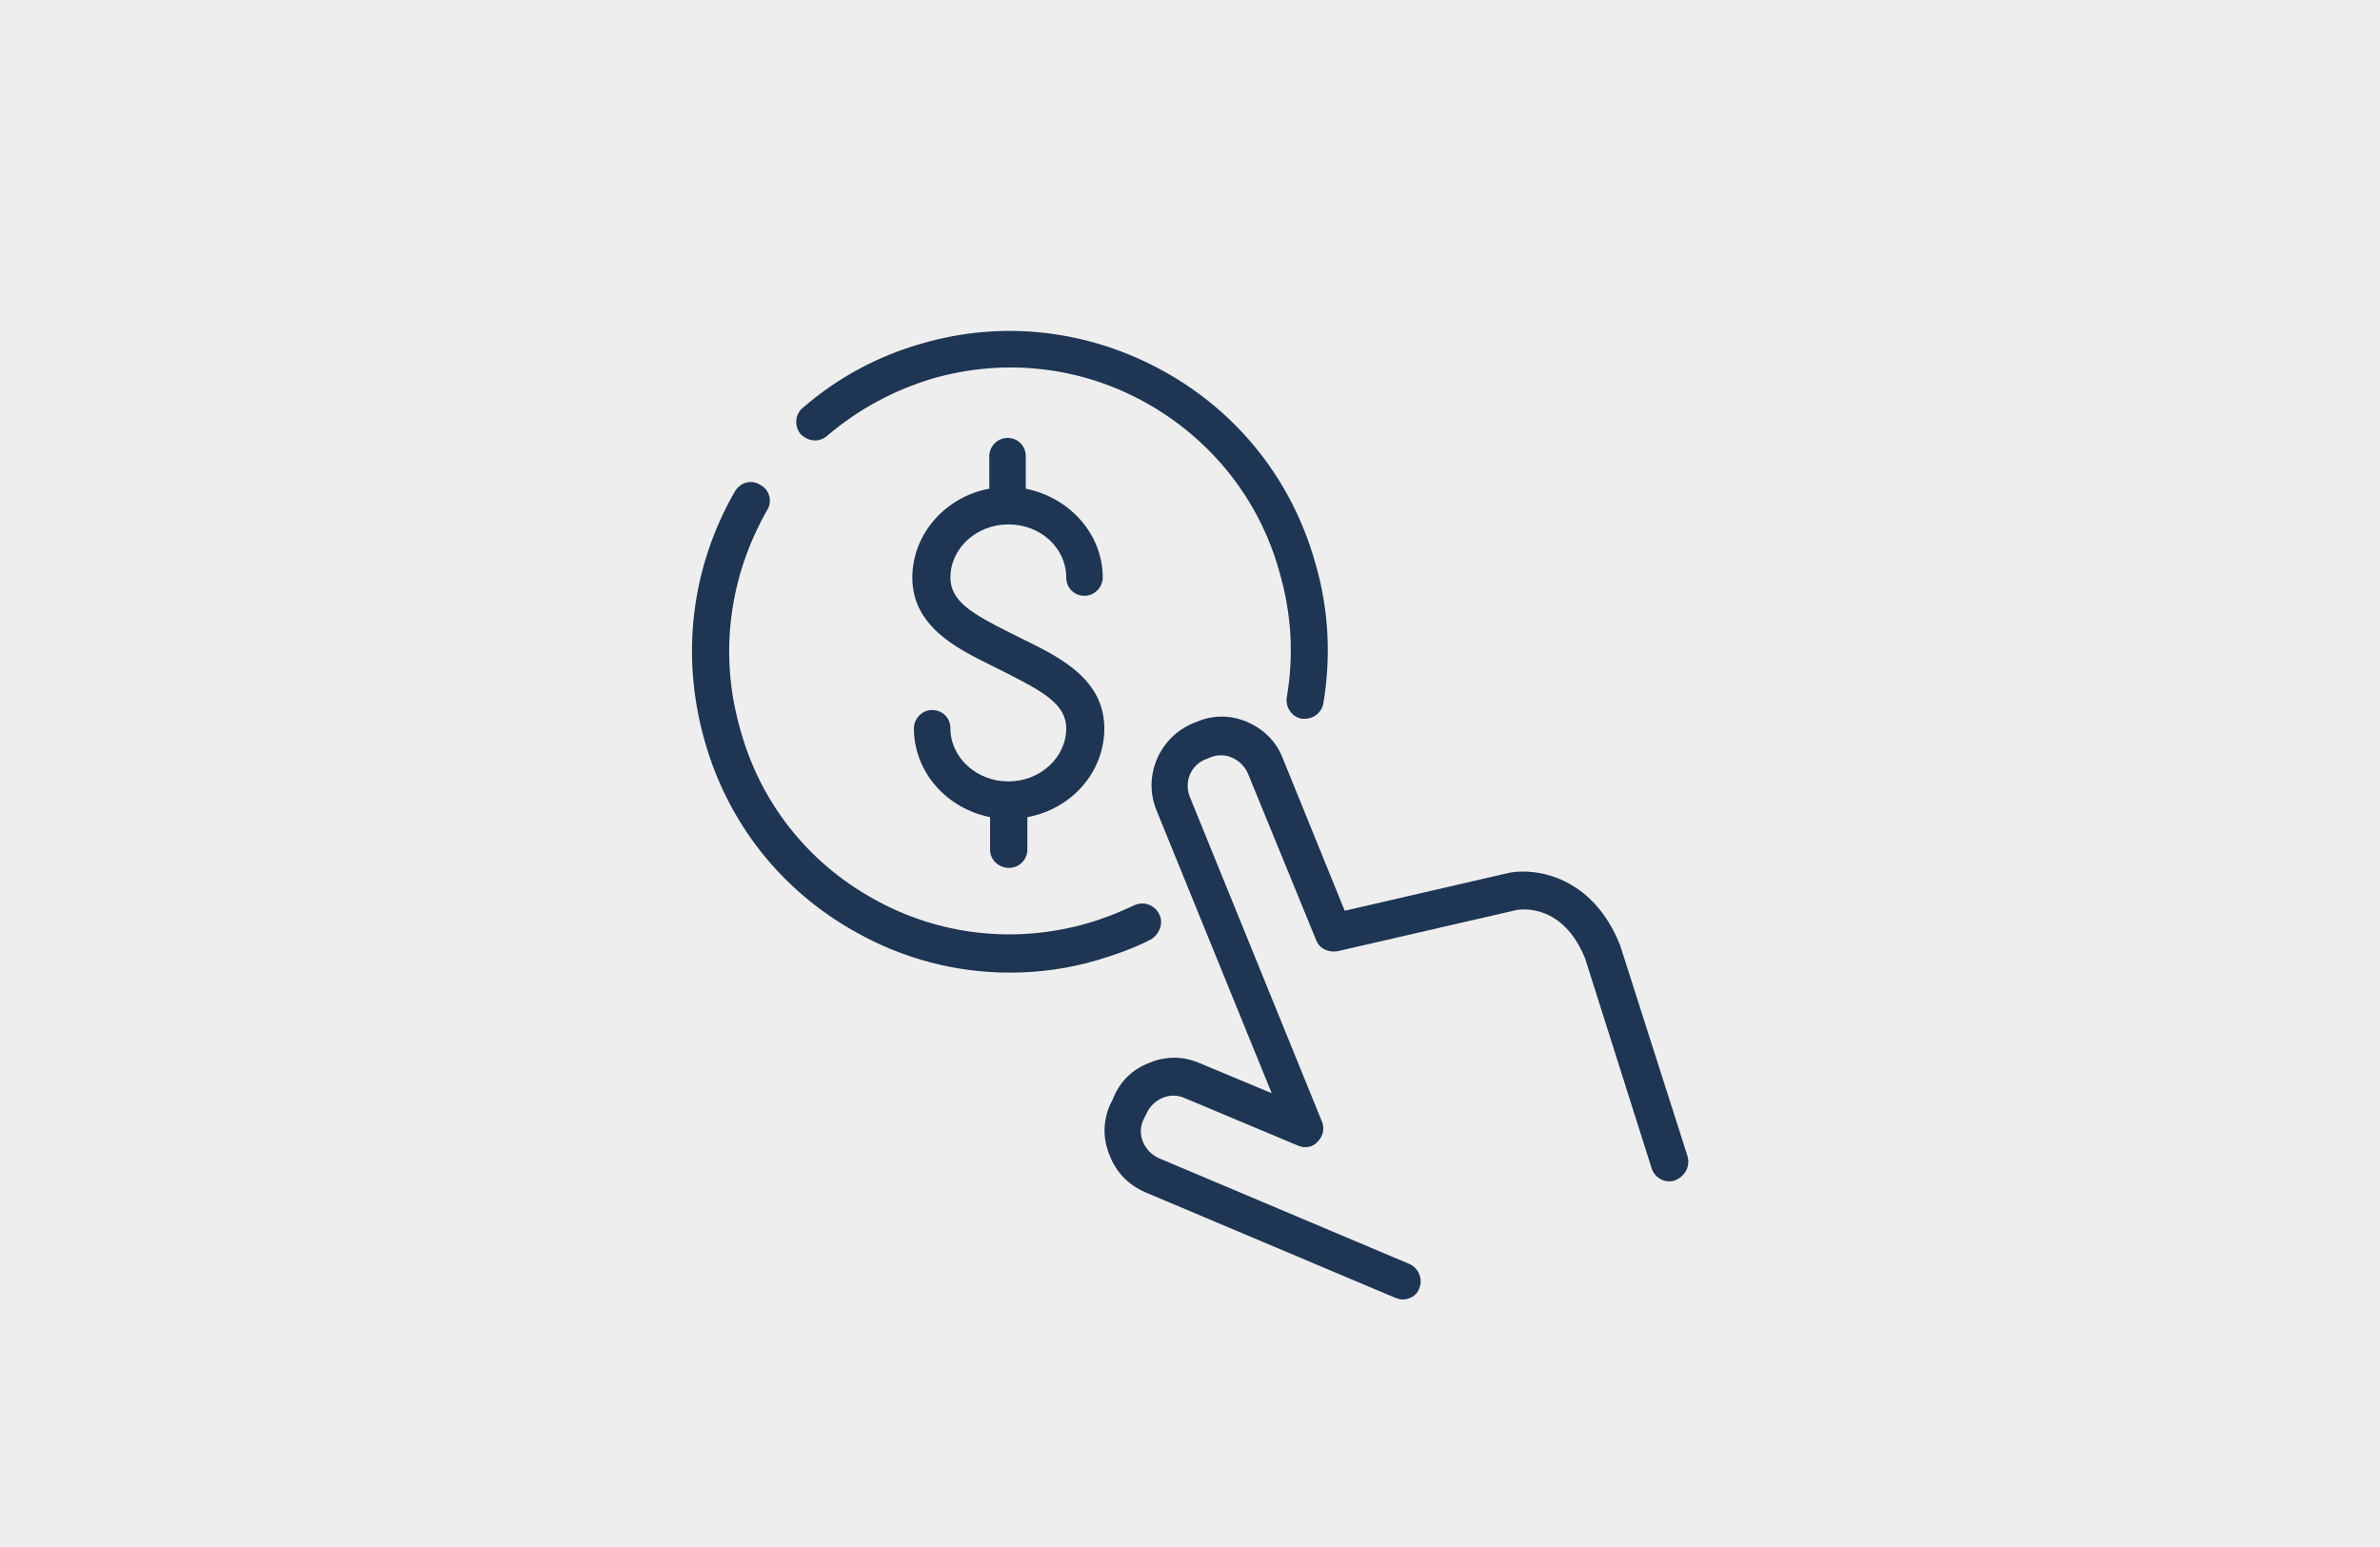
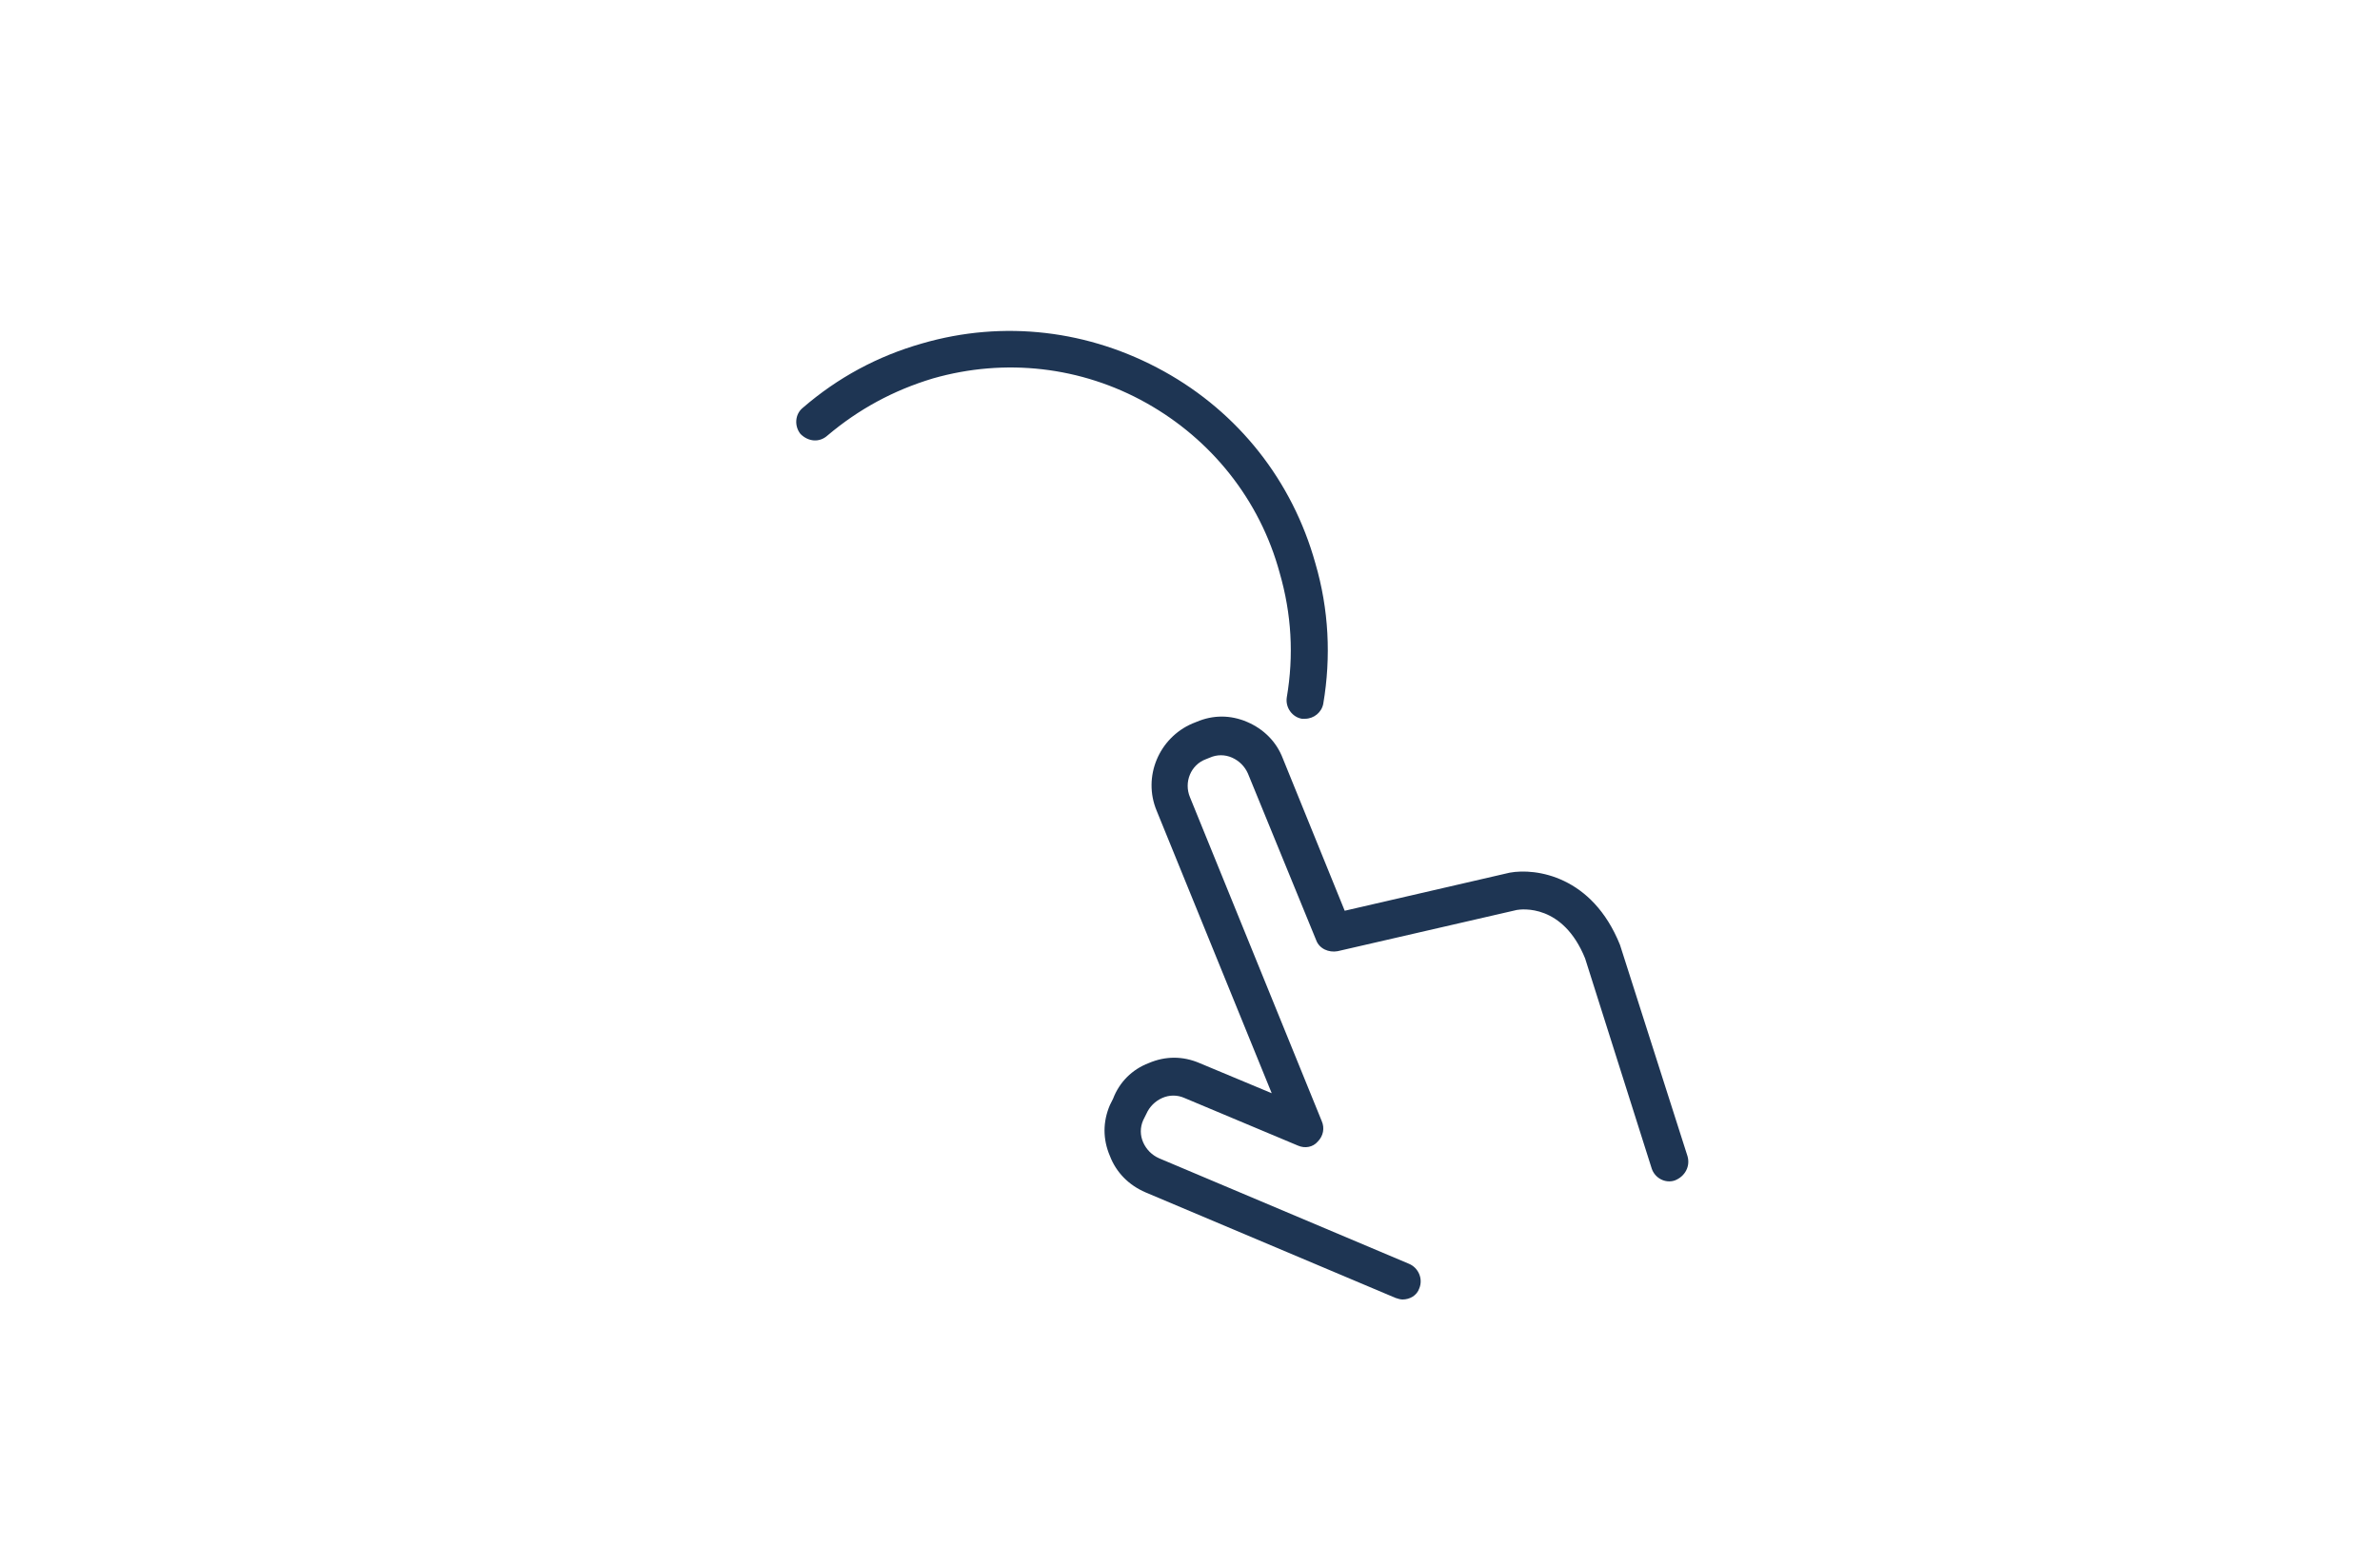
<svg xmlns="http://www.w3.org/2000/svg" version="1.1" id="Layer_1" x="0px" y="0px" viewBox="0 0 300 195" style="enable-background:new 0 0 300 195;" xml:space="preserve">
  <style type="text/css">
	.st0{fill:#EEEEEE;}
	.st1{fill:#1E3553;}
</style>
-   <rect x="-7.2" y="-4.7" class="st0" width="314.4" height="204.4" />
  <g>
-     <rect y="1.6" class="st0" width="300" height="191.9" />
    <g>
      <g>
        <path class="st1" d="M212.7,145.7l-8.5-26.6c-3.5-8.7-10.6-9.7-13.9-9.1l-20.8,4.8l-7.8-19.2c-0.8-2.1-2.4-3.7-4.5-4.6     c-2.1-0.9-4.3-0.9-6.4,0l-0.5,0.2c-4.2,1.8-6.3,6.7-4.5,11l14.5,35.6l-9.1-3.8c-2.1-0.9-4.3-0.9-6.4,0c-2.1,0.8-3.7,2.4-4.5,4.5     l-0.4,0.8c-0.9,2.1-0.9,4.3,0,6.4c0.8,2.1,2.4,3.7,4.5,4.6l31.5,13.3c0.3,0.1,0.6,0.2,0.9,0.2c0.9,0,1.8-0.5,2.1-1.4     c0.5-1.2-0.1-2.6-1.3-3.1L146.1,146c-0.9-0.4-1.6-1.1-2-2c-0.4-0.9-0.4-1.9,0-2.8l0.4-0.8c0.4-0.9,1.1-1.6,2-2s1.9-0.4,2.8,0     l14.3,6c0.9,0.4,1.9,0.2,2.5-0.5c0.7-0.7,0.9-1.7,0.5-2.6l-16.6-40.8c-0.8-1.9,0.1-4.1,2-4.8l0.5-0.2c0.9-0.4,1.9-0.4,2.8,0     c0.9,0.4,1.6,1.1,2,2l8.6,21c0.4,1.1,1.6,1.6,2.7,1.4l22.6-5.2c0.6-0.1,5.8-0.8,8.6,6.1l8.4,26.5c0.4,1.2,1.7,1.9,2.9,1.5     C212.4,148.3,213.1,147,212.7,145.7L212.7,145.7z" />
-         <path class="st1" d="M127.2,109.4c1.3,0,2.3-1.1,2.3-2.3V103c5.5-1,9.7-5.6,9.7-11.2c0-6.1-5.5-8.9-10-11.1l-2-1     c-4.6-2.3-7.4-3.9-7.4-6.9c0-3.7,3.3-6.7,7.3-6.7c4.1,0,7.3,3,7.3,6.7c0,1.3,1,2.3,2.3,2.3s2.3-1.1,2.3-2.3     c0-5.5-4.2-10.1-9.7-11.2v-4.1c0-1.3-1-2.3-2.3-2.3c-1.3,0-2.3,1.1-2.3,2.3v4.1c-5.5,1-9.7,5.7-9.7,11.2c0,6.1,5.5,8.9,10,11.1     l2,1c4.5,2.3,7.4,3.9,7.4,6.9c0,3.7-3.3,6.7-7.3,6.7s-7.3-3-7.3-6.7c0-1.3-1-2.3-2.3-2.3c-1.3,0-2.3,1.1-2.3,2.3     c0,5.5,4.1,10.1,9.6,11.2v4.1C124.8,108.4,125.9,109.4,127.2,109.4L127.2,109.4z" />
-         <path class="st1" d="M146.1,115.2c-0.6-1.2-2-1.6-3.1-1.1c-1.9,0.9-3.9,1.7-6,2.3c-9.1,2.6-18.7,1.5-26.9-3.1     c-8.3-4.6-14.3-12.2-16.8-21.4c-2.7-9.4-1.4-19.2,3.4-27.6c0.7-1.1,0.3-2.6-0.9-3.2c-1.1-0.7-2.5-0.3-3.2,0.9     c-5.5,9.6-6.8,20.7-3.8,31.3c2.9,10.4,9.7,19,19.1,24.2c6,3.4,12.7,5.1,19.4,5.1c3.7,0,7.4-0.5,11.1-1.6c2.3-0.7,4.6-1.5,6.7-2.6     C146.2,117.7,146.7,116.3,146.1,115.2L146.1,115.2z" />
        <path class="st1" d="M104.3,54.9c3.9-3.3,8.3-5.7,13.3-7.2c9.1-2.6,18.7-1.5,26.9,3.1s14.3,12.2,16.8,21.4     c1.5,5.2,1.8,10.4,0.9,15.7c-0.2,1.3,0.7,2.5,1.9,2.7c0.1,0,0.3,0,0.4,0c1.1,0,2.1-0.8,2.3-1.9c1-5.9,0.7-11.9-1-17.7     c-2.9-10.4-9.7-19-19.1-24.2c-9.4-5.2-20.2-6.5-30.5-3.5c-5.6,1.6-10.6,4.3-15,8.1c-1,0.8-1.1,2.3-0.3,3.3     C101.9,55.7,103.3,55.8,104.3,54.9z" />
      </g>
    </g>
  </g>
</svg>